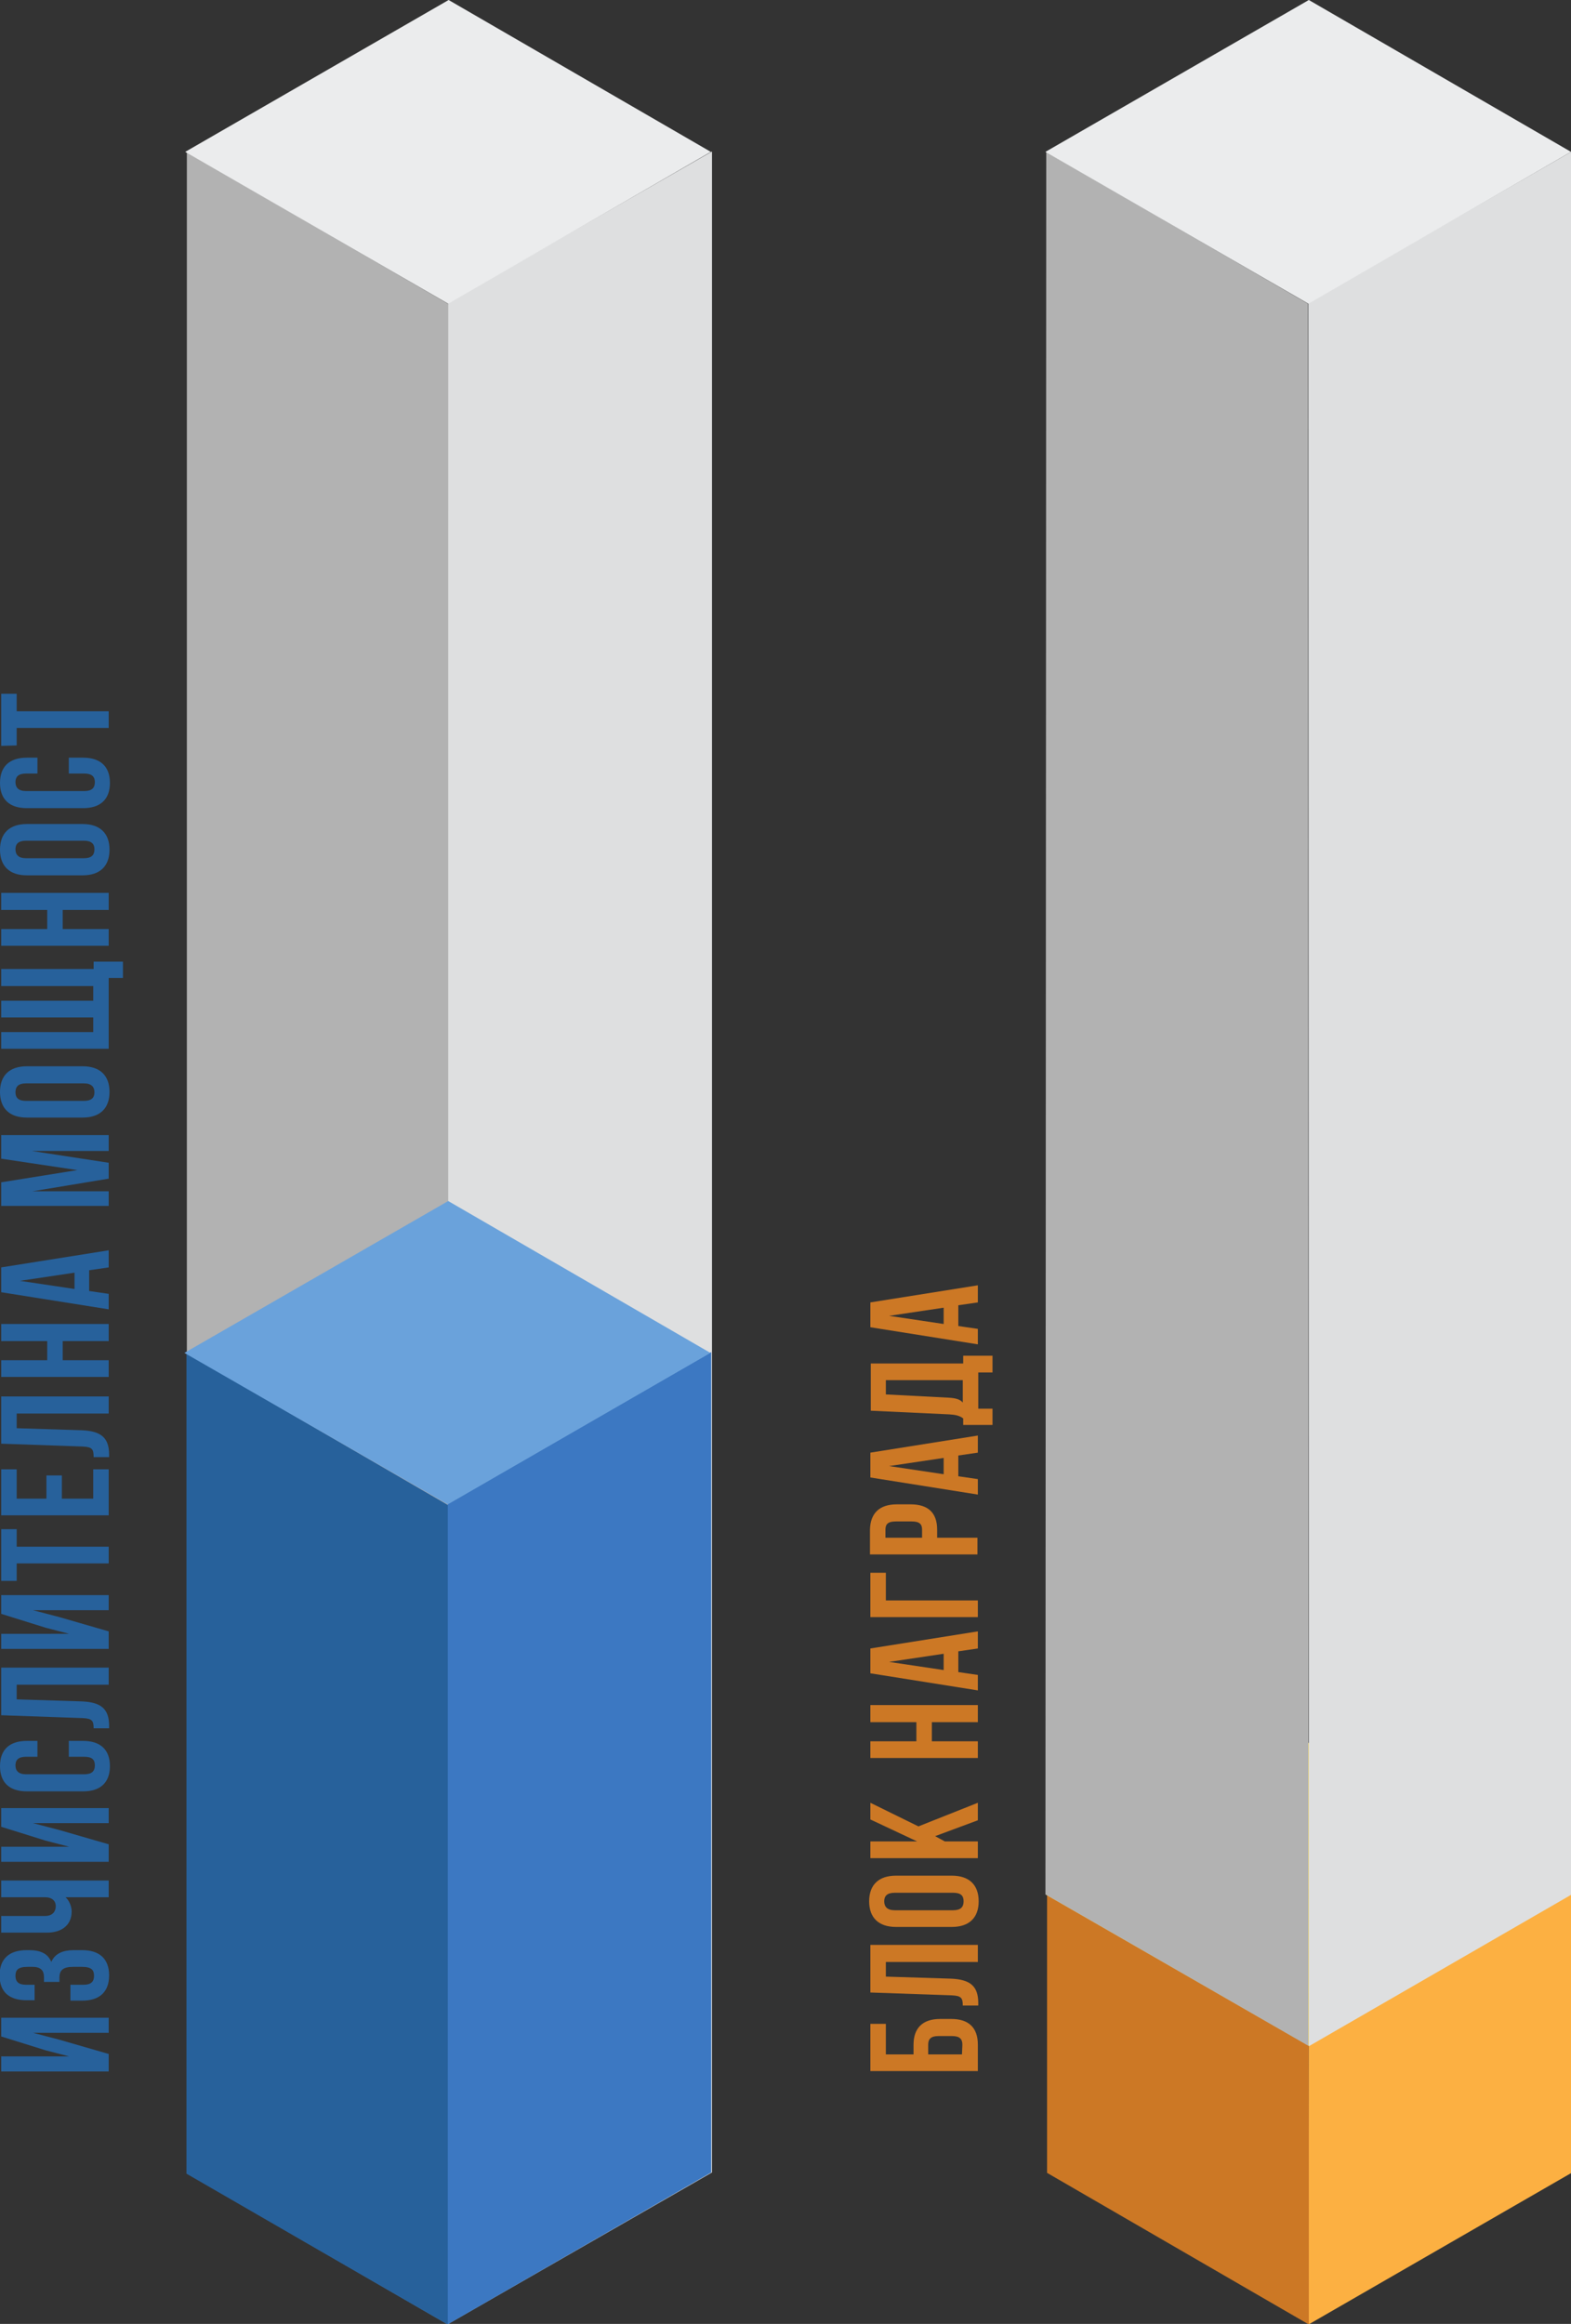
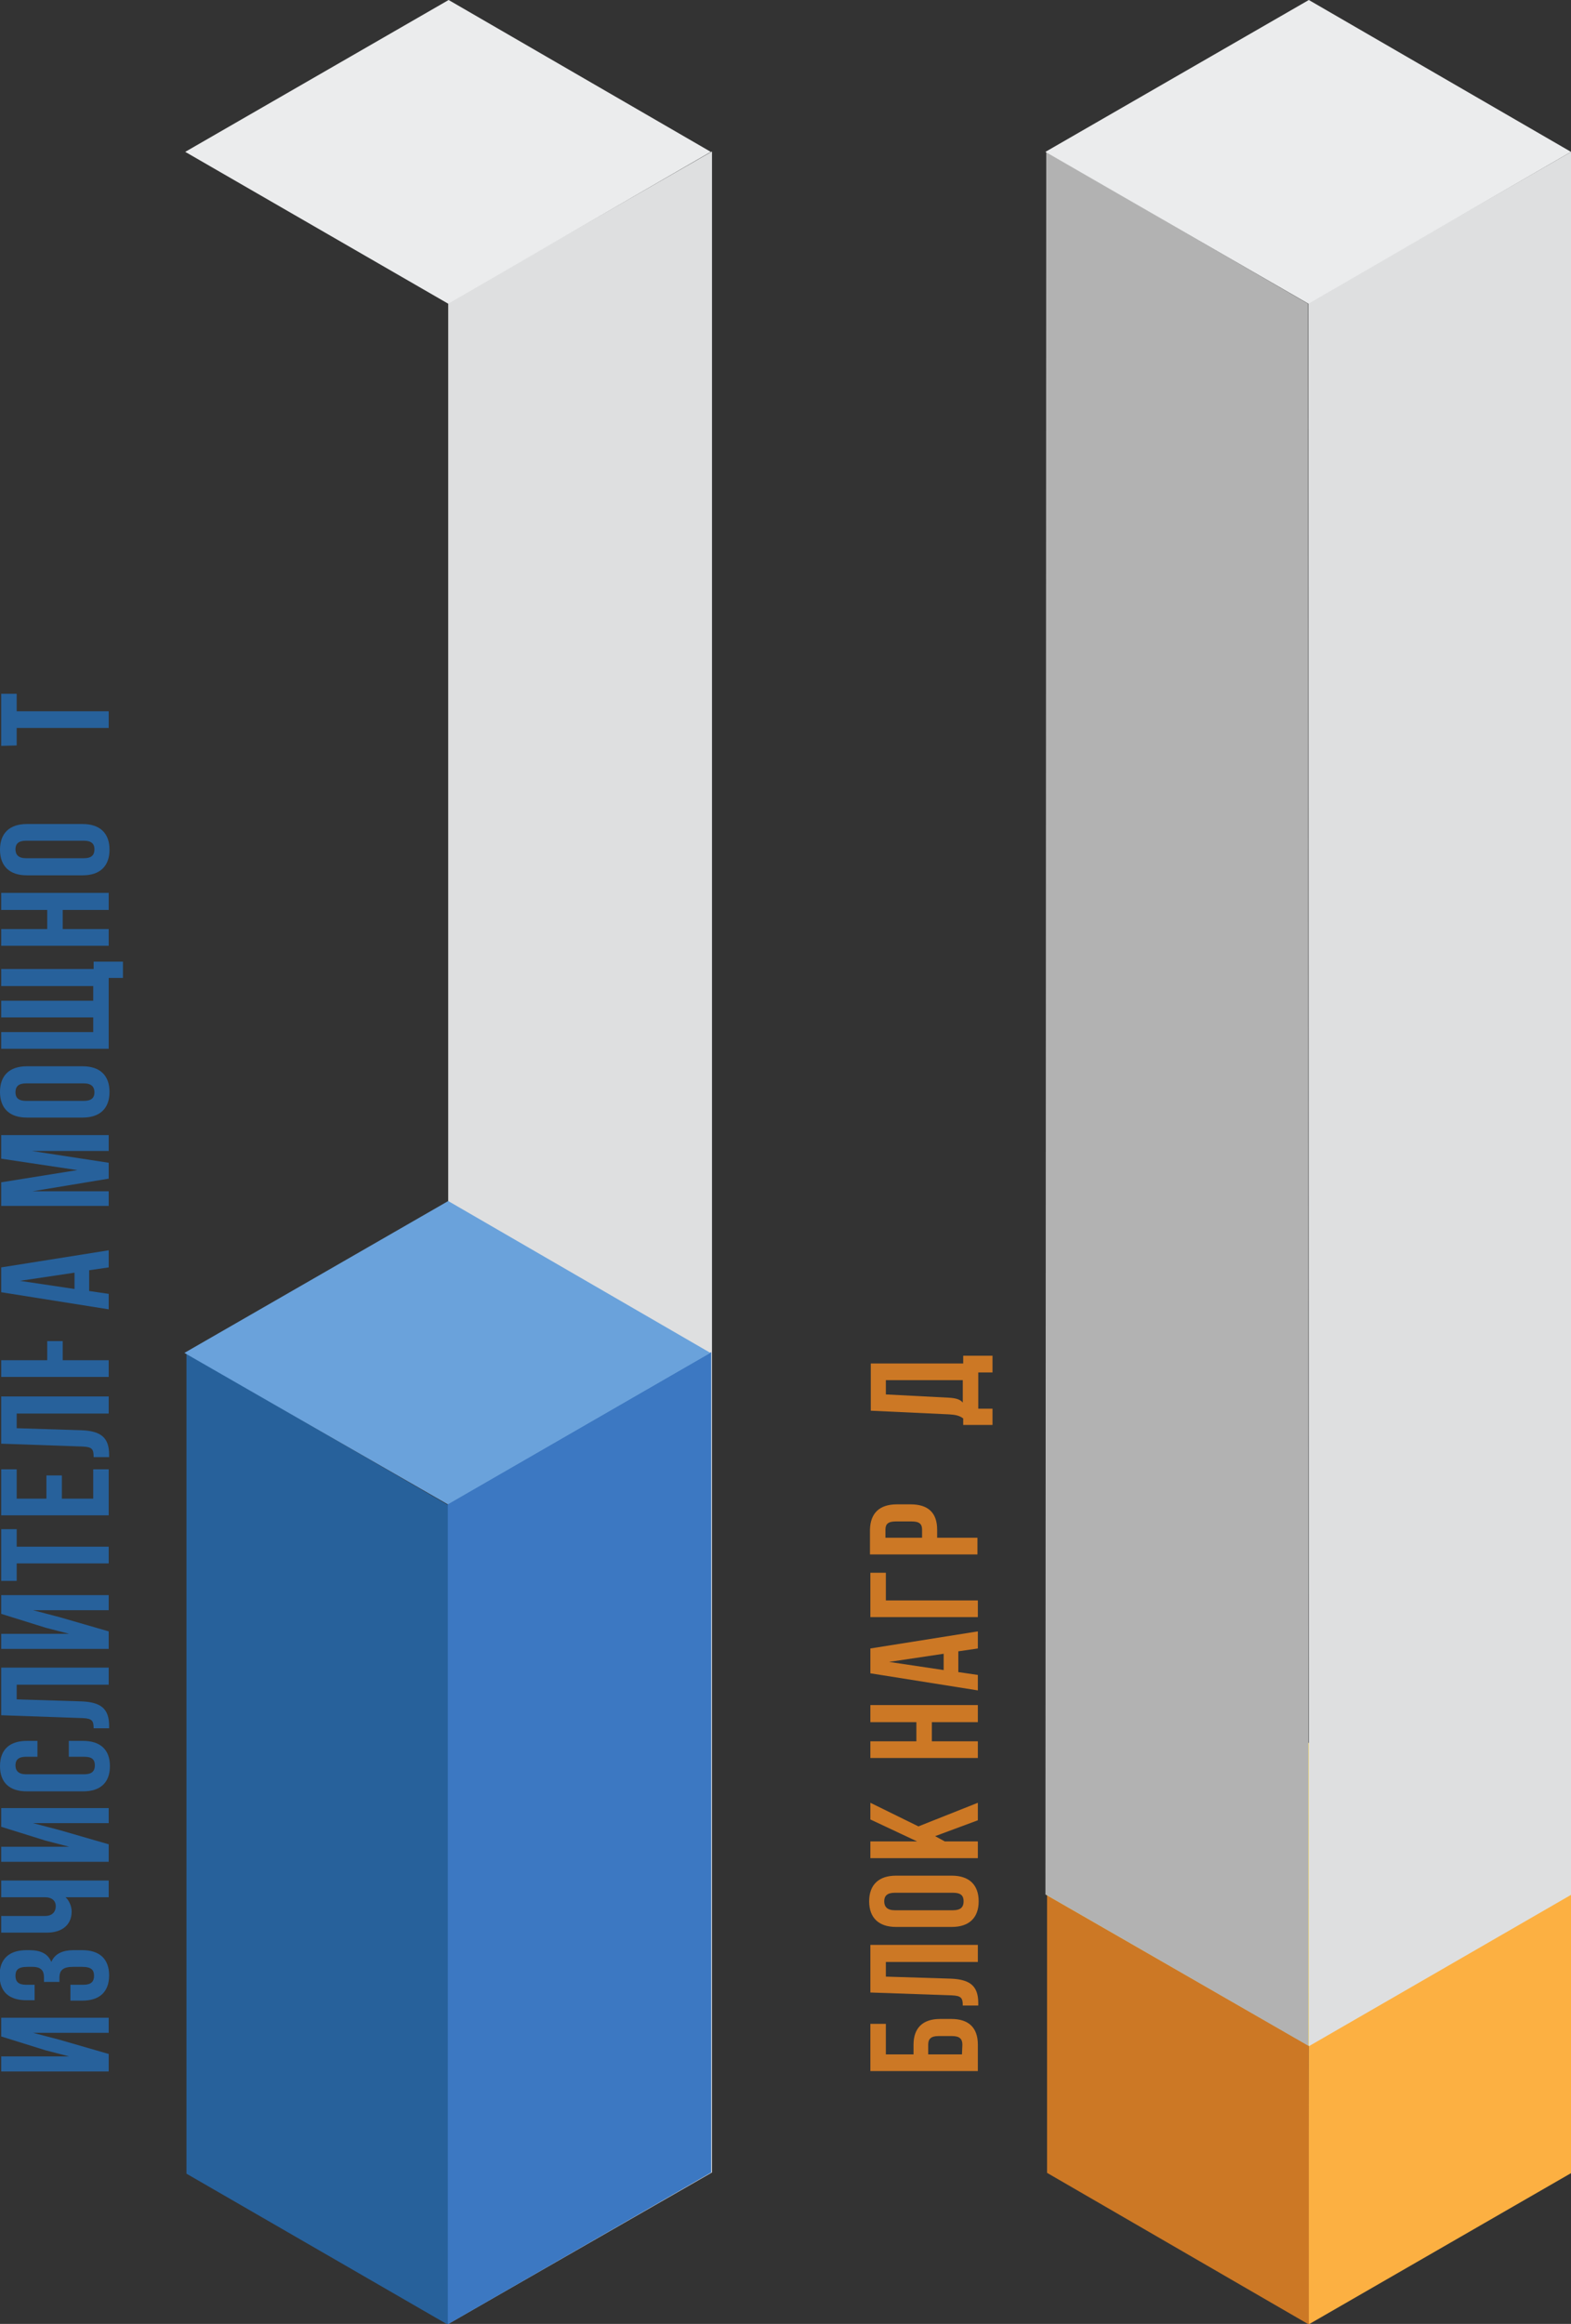
<svg xmlns="http://www.w3.org/2000/svg" version="1.1" id="Layer_1" x="0px" y="0px" viewBox="0 0 385.9 570.8" style="enable-background:new 0 0 385.9 570.8;" xml:space="preserve">
  <rect x="0" y="0" width="385.9" height="570.8" fill="#333333" stroke="none" />
  <style type="text/css">
	.st0{fill:#B2B2B2;}
	.st1{fill:#DEDFE0;}
	.st2{fill:#EBECED;}
	.st3{fill:#27619B;}
	.st4{fill:#3C78C2;}
	.st5{fill:#6AA2DB;}
	.st6{fill:#CC7825;}
	.st7{fill:#FCB042;}
	.st8{fill:#F7D857;}
</style>
  <g>
-     <polygon class="st0" points="45.9,533.8 45.9,533.8 110.3,571.1 110.3,571.1 110.2,74.7 45.9,37.4 45.9,37.4 45.9,37.4  " />
    <polygon class="st1" points="110.1,570.8 110.1,570.8 174.9,533.6 174.9,533.6 174.9,533.6 174.9,37.2 174.9,37.2 110.1,74.4  " />
    <polygon class="st2" points="45.5,37.3 110.1,74.6 174.6,37.3 110.2,0  " />
  </g>
  <polygon class="st3" points="45.8,533.9 45.8,533.9 110.2,571.1 110.2,571.1 110.1,369.7 45.8,332.4 45.8,332.4 45.8,332.4 " />
  <polygon class="st4" points="110,570.9 110,570.9 174.7,533.6 174.7,533.6 174.7,533.6 174.7,332.1 174.7,332.1 110,369.4 " />
  <polygon class="st5" points="45.3,332.3 110,369.5 174.5,332.3 110.1,295 " />
  <polygon class="st6" points="257.2,533.7 257.2,533.7 321.6,571 321.6,571 321.5,502.5 257.2,465.3 257.2,465.3 257.2,465.3 " />
  <polygon class="st7" points="321.5,570.9 321.5,570.9 386.2,533.6 386.2,533.6 386.2,533.6 386.2,465.1 386.2,465.1 321.5,502.4 " />
  <polygon class="st8" points="256.8,465.3 321.5,502.5 386,465.3 321.6,428 " />
  <polygon class="st0" points="256.8,465.3 321.4,502.5 321.3,74.6 257,37.3 257,37.3 257,37.3 " />
  <polygon class="st1" points="321.5,502.6 386.1,465.3 386.1,533.6 386.1,37.2 386.1,37.2 321.4,74.4 " />
  <polygon class="st2" points="256.8,37.3 321.4,74.6 385.9,37.3 321.5,0 " />
  <g>
    <path class="st3" d="M26.7,504.5v4.3H0.3v-3.7H17l-5.8-1.5l-10.9-3.4v-4.6h26.4v3.7H8.1l6.5,1.7L26.7,504.5z" />
    <path class="st3" d="M6.8,483.1c-2.4,0-3,0.8-3,2.2s0.7,2.2,2.6,2.2h2.1v3.8h-2c-4.2,0-6.6-2-6.6-6.1s2.4-6.2,6.6-6.2h0.7   c2.8,0,4.6,0.9,5.4,2.9c0.9-2.1,2.9-2.9,5.5-2.9h2.1c4.2,0,6.6,2.1,6.6,6.2s-2.4,6.2-6.6,6.2h-2.9v-3.9h3.2c1.9,0,2.6-0.8,2.6-2.2   s-0.6-2.2-3-2.2H18c-2.5,0-3.4,0.8-3.4,2.7v1h-3.8v-1.2c0-1.5-0.7-2.5-2.8-2.5H6.8z" />
    <path class="st3" d="M0.3,461.9h26.4v4.1H16.1c1,0.9,1.5,2.4,1.5,3.5c0,3.4-2.5,5.2-6.1,5.2H0.3v-4.1h10.8c1.8,0,2.6-1.1,2.6-2.4   S12.8,466,11,466H0.3V461.9z" />
    <path class="st3" d="M26.7,453v4.3H0.3v-3.7H17l-5.8-1.5l-10.9-3.4v-4.6h26.4v3.7H8.1l6.5,1.7L26.7,453z" />
    <path class="st3" d="M16.9,427.6h3.5c4.2,0,6.6,2.1,6.6,6.2s-2.4,6.2-6.6,6.2H6.6c-4.2,0-6.6-2.1-6.6-6.2s2.4-6.2,6.6-6.2h2.6v3.9   H6.4c-1.9,0-2.6,0.8-2.6,2.1s0.7,2.2,2.6,2.2h14.3c1.9,0,2.6-0.8,2.6-2.2s-0.7-2.1-2.6-2.1h-3.8C16.9,431.5,16.9,427.6,16.9,427.6z   " />
    <path class="st3" d="M23,424.6c0-1.9-0.3-2.5-2.7-2.6l-20-0.7v-11.7h26.4v4.2H4.1v3.6l16,0.5c4.8,0.2,6.7,1.9,6.7,6v0.6H23V424.6z" />
    <path class="st3" d="M26.7,400.7v4.3H0.3v-3.7H17l-5.8-1.5l-10.9-3.4v-4.6h26.4v3.7H8.1l6.5,1.7L26.7,400.7z" />
    <path class="st3" d="M0.3,388.4v-12.8h3.8v4.3h22.6v4.1H4.1v4.3H0.3V388.4z" />
    <path class="st3" d="M11.4,368.1v-5.7h3.8v5.7h7.7v-7.2h3.8v11.3H0.3v-11.3h3.8v7.2H11.4z" />
    <path class="st3" d="M23,357.9c0-1.9-0.3-2.5-2.7-2.6l-20-0.7V343h26.4v4.2H4.1v3.6l16,0.5c4.8,0.2,6.7,1.9,6.7,6v0.6L23,357.9   L23,357.9z" />
-     <path class="st3" d="M26.7,334.1v4.1H0.3v-4.1h11.3v-4.7H0.3v-4.2h26.4v4.2H15.4v4.7H26.7z" />
+     <path class="st3" d="M26.7,334.1v4.1H0.3v-4.1h11.3v-4.7H0.3v-4.2v4.2H15.4v4.7H26.7z" />
    <path class="st3" d="M26.7,307.1v4.2l-4.8,0.7v5.1l4.8,0.7v3.8l-26.4-4.2v-6.1L26.7,307.1z M18.3,316.6v-4l-13.4,2L18.3,316.6z" />
    <path class="st3" d="M19,287.4l-18.7-2.8v-5.8h26.4v3.9H7.8l18.9,2.9v3.9L8,292.6h18.7v3.6H0.3v-5.8L19,287.4z" />
    <path class="st3" d="M6.6,274.5c-4.2,0-6.6-2.2-6.6-6.3c0-4.1,2.4-6.3,6.6-6.3h13.7c4.2,0,6.6,2.2,6.6,6.3c0,4.1-2.4,6.3-6.6,6.3   H6.6z M20.6,270.4c1.9,0,2.6-0.8,2.6-2.1c0-1.3-0.7-2.2-2.6-2.2H6.4c-1.9,0-2.6,0.8-2.6,2.2c0,1.3,0.7,2.1,2.6,2.1H20.6z" />
    <path class="st3" d="M23,238v-1.8h7.2v4h-3.5v17.4H0.3v-4.1h22.6v-3.6H0.3v-4.1h22.6v-3.6H0.3V238H23z" />
    <path class="st3" d="M26.7,228.2v4.1H0.3v-4.1h11.3v-4.7H0.3v-4.2h26.4v4.2H15.4v4.7H26.7z" />
    <path class="st3" d="M6.6,215c-4.2,0-6.6-2.2-6.6-6.3s2.4-6.3,6.6-6.3h13.7c4.2,0,6.6,2.2,6.6,6.3s-2.4,6.3-6.6,6.3H6.6z    M20.6,210.8c1.9,0,2.6-0.8,2.6-2.2c0-1.3-0.7-2.1-2.6-2.1H6.4c-1.9,0-2.6,0.8-2.6,2.1s0.7,2.2,2.6,2.2H20.6z" />
-     <path class="st3" d="M16.9,186.1h3.5c4.2,0,6.6,2.1,6.6,6.2s-2.4,6.2-6.6,6.2H6.6c-4.2,0-6.6-2.1-6.6-6.2s2.4-6.2,6.6-6.2h2.6v3.9   H6.4c-1.9,0-2.6,0.8-2.6,2.1s0.7,2.2,2.6,2.2h14.3c1.9,0,2.6-0.8,2.6-2.2c0-1.3-0.7-2.1-2.6-2.1h-3.8   C16.9,190,16.9,186.1,16.9,186.1z" />
    <path class="st3" d="M0.3,183.2v-12.8h3.8v4.3h22.6v4.1H4.1v4.3L0.3,183.2L0.3,183.2z" />
  </g>
  <g>
    <path class="st6" d="M240.2,508.7h-26.4v-11.6h3.8v7.5h6.8v-2.4c0-4.1,2.3-6.3,6.5-6.3h2.8c4.2,0,6.5,2.1,6.5,6.3L240.2,508.7   L240.2,508.7z M236.4,502.2c0-1.3-0.6-2.1-2.5-2.1h-3.4c-1.9,0-2.5,0.8-2.5,2.1v2.4h8.3L236.4,502.2L236.4,502.2z" />
    <path class="st6" d="M236.5,492.7c0-1.9-0.3-2.5-2.7-2.6l-20-0.7v-11.7h26.4v4.2h-22.6v3.6l16,0.5c4.8,0.2,6.7,1.9,6.7,6v0.6h-3.8   V492.7z" />
    <path class="st6" d="M220.1,473.3c-4.2,0-6.6-2.2-6.6-6.3c0-4.1,2.4-6.3,6.6-6.3h13.7c4.2,0,6.6,2.2,6.6,6.3c0,4.1-2.4,6.3-6.6,6.3   H220.1z M234.1,469.2c1.9,0,2.6-0.8,2.6-2.2s-0.7-2.1-2.6-2.1h-14.3c-1.9,0-2.6,0.8-2.6,2.1s0.7,2.2,2.6,2.2H234.1z" />
    <path class="st6" d="M229.7,451l2.4,1.3h8.1v4.1h-26.4v-4.1h11.5l-11.5-5.4v-4.1l11.8,5.8l14.6-5.8v4.3L229.7,451z" />
    <path class="st6" d="M240.2,427.7v4.1h-26.4v-4.1h11.3V423h-11.3v-4.2h26.4v4.2h-11.3v4.7H240.2z" />
    <path class="st6" d="M240.2,400.7v4.2l-4.8,0.7v5.1l4.8,0.7v3.8l-26.4-4.2v-6.1L240.2,400.7z M231.8,410.2v-4l-13.4,2L231.8,410.2z   " />
    <path class="st6" d="M240.2,397.2h-26.4v-10.9h3.8v6.8h22.6L240.2,397.2L240.2,397.2z" />
    <path class="st6" d="M220.3,369.5h3.4c4.2,0,6.5,2,6.5,6.2v2h9.9v4.1h-26.4v-6.1C213.8,371.6,216.1,369.5,220.3,369.5z    M217.6,377.7h8.9v-2c0-1.3-0.6-2-2.5-2h-4c-1.9,0-2.5,0.7-2.5,2v2H217.6z" />
-     <path class="st6" d="M240.2,352.6v4.2l-4.8,0.7v5.1l4.8,0.7v3.8l-26.4-4.2v-6.1L240.2,352.6z M231.8,362.1v-4l-13.4,2L231.8,362.1z   " />
    <path class="st6" d="M243.8,337.1h-3.5v8.9h3.5v4h-7.2v-1.6c-0.9-0.7-1.9-0.9-3.4-1l-19.3-0.9v-11.6h22.7V333h7.2V337.1z    M233,343.3c2,0.1,2.9,0.5,3.5,1.2V339h-18.9v3.5L233,343.3z" />
-     <path class="st6" d="M240.2,315.7v4.2l-4.8,0.7v5.1l4.8,0.7v3.8l-26.4-4.2v-6.1L240.2,315.7z M231.8,325.2v-4l-13.4,2L231.8,325.2z   " />
  </g>
</svg>